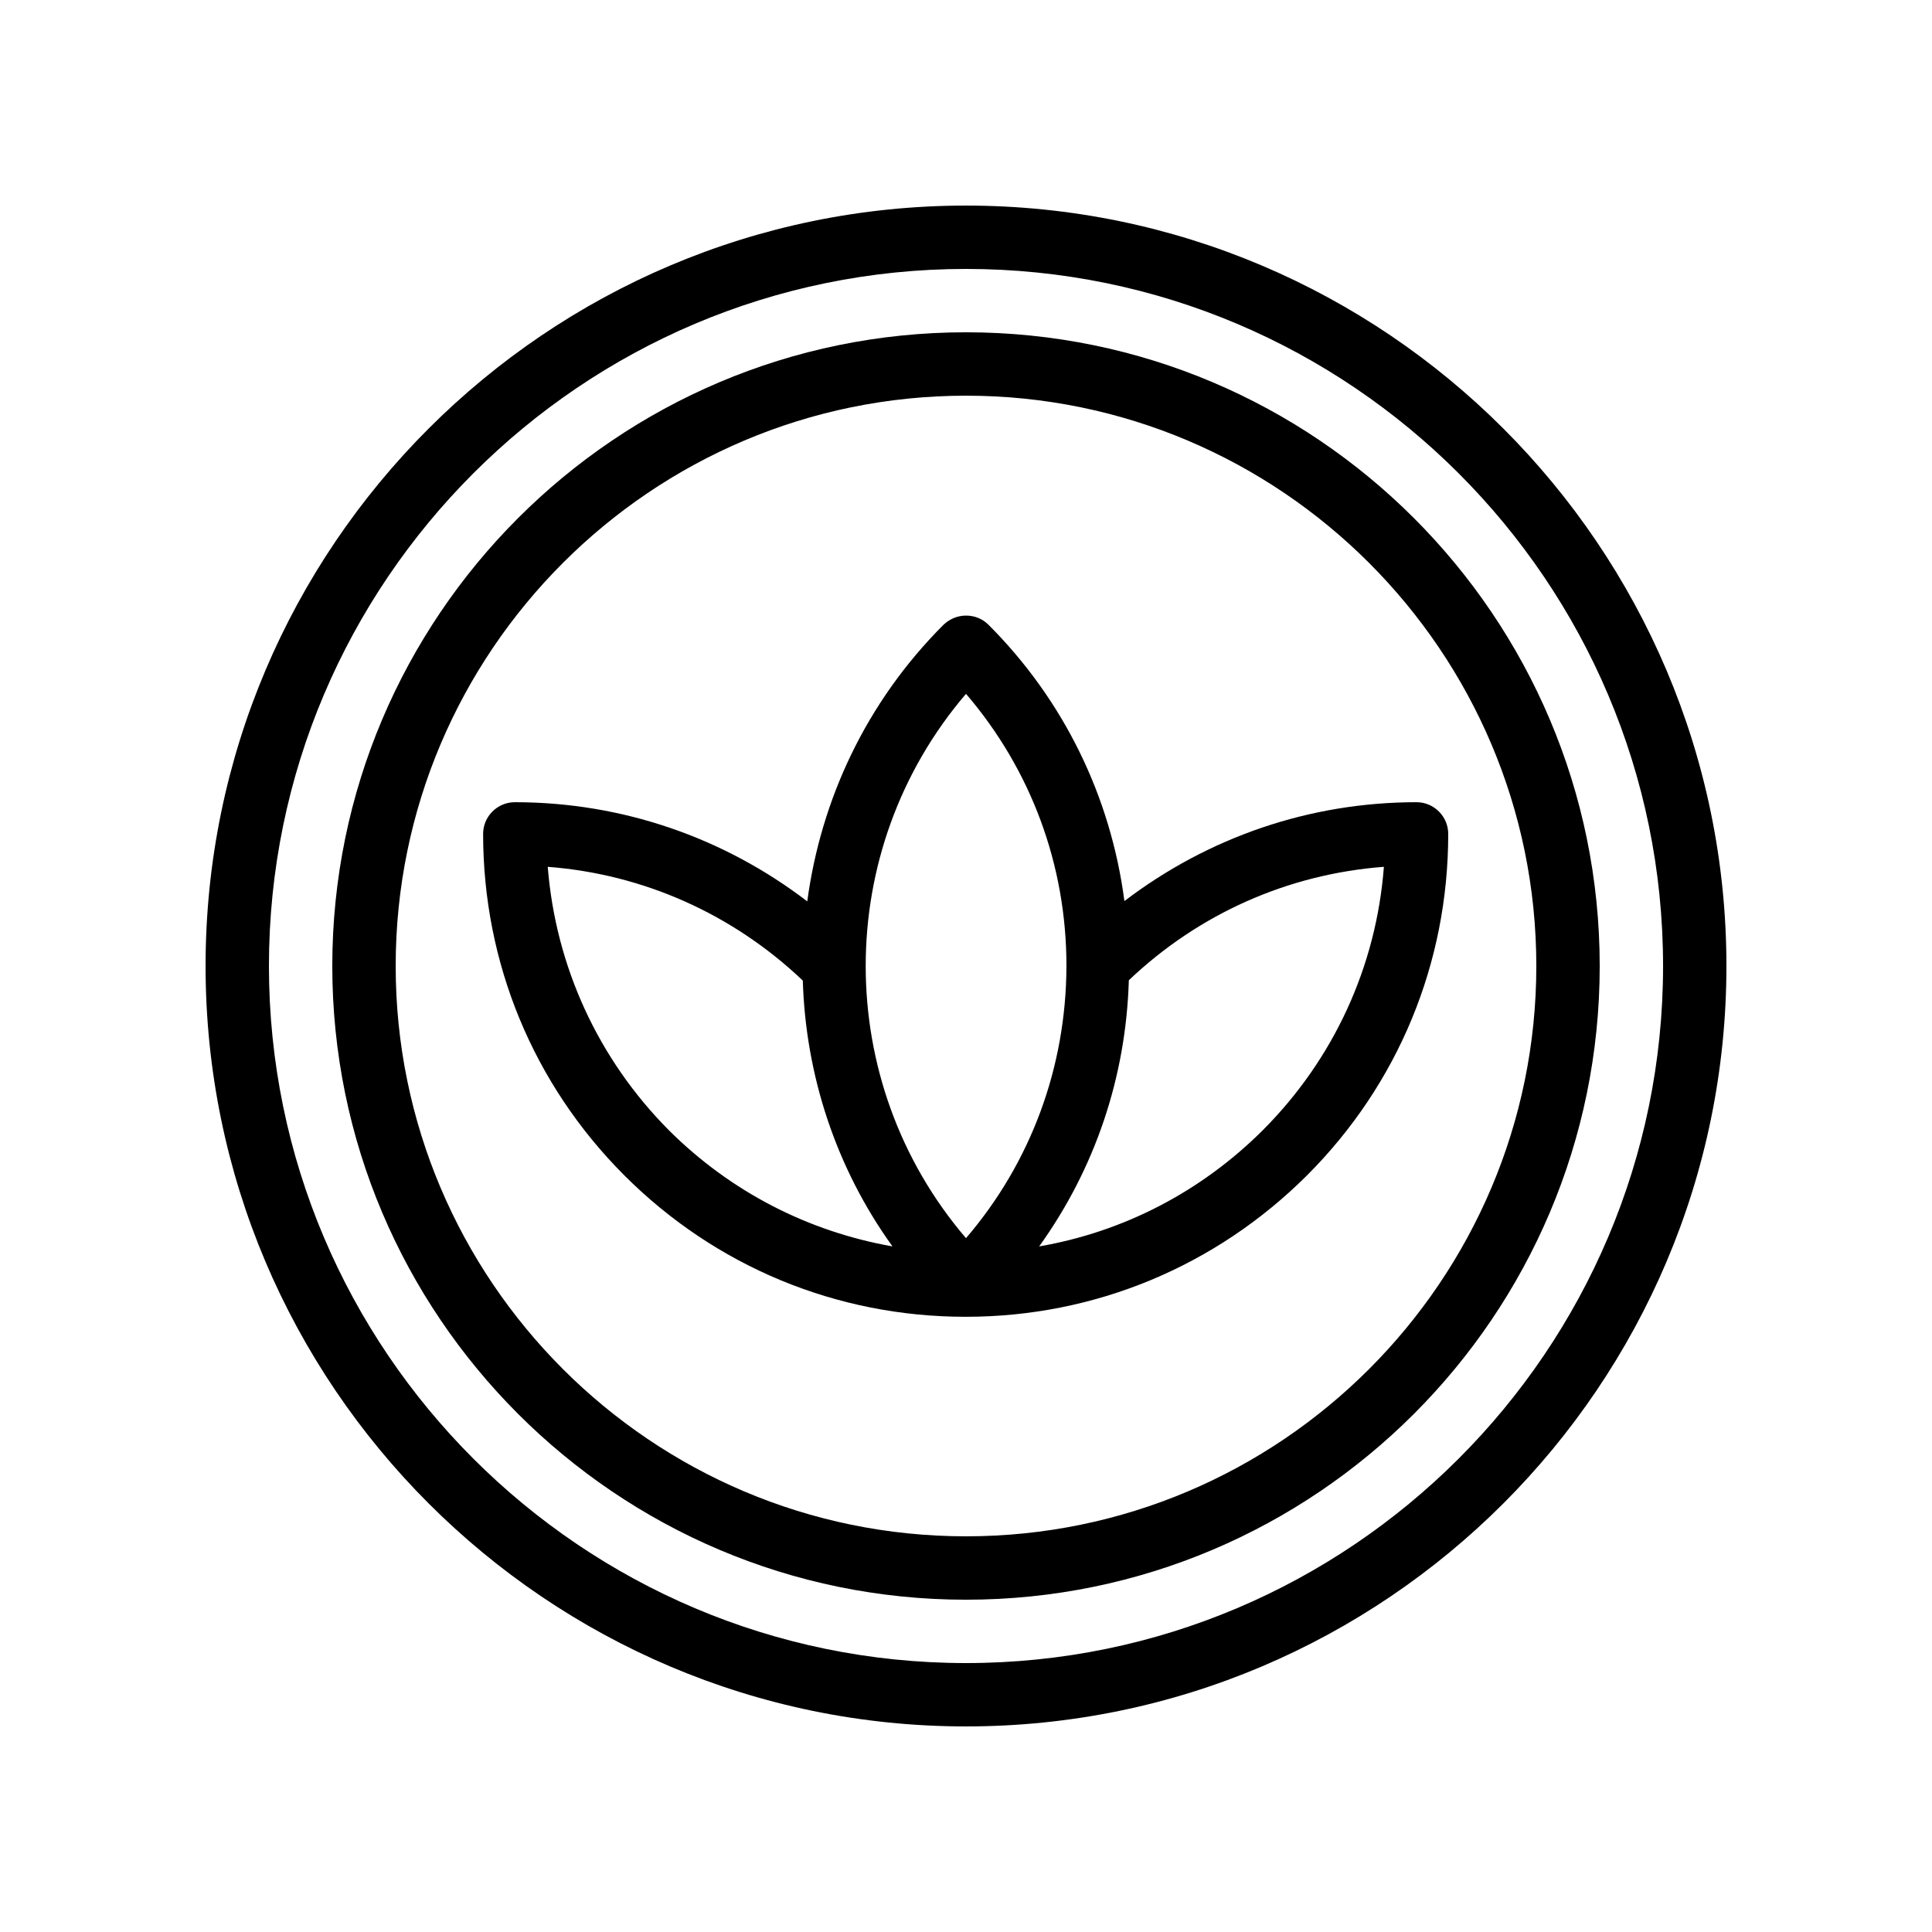
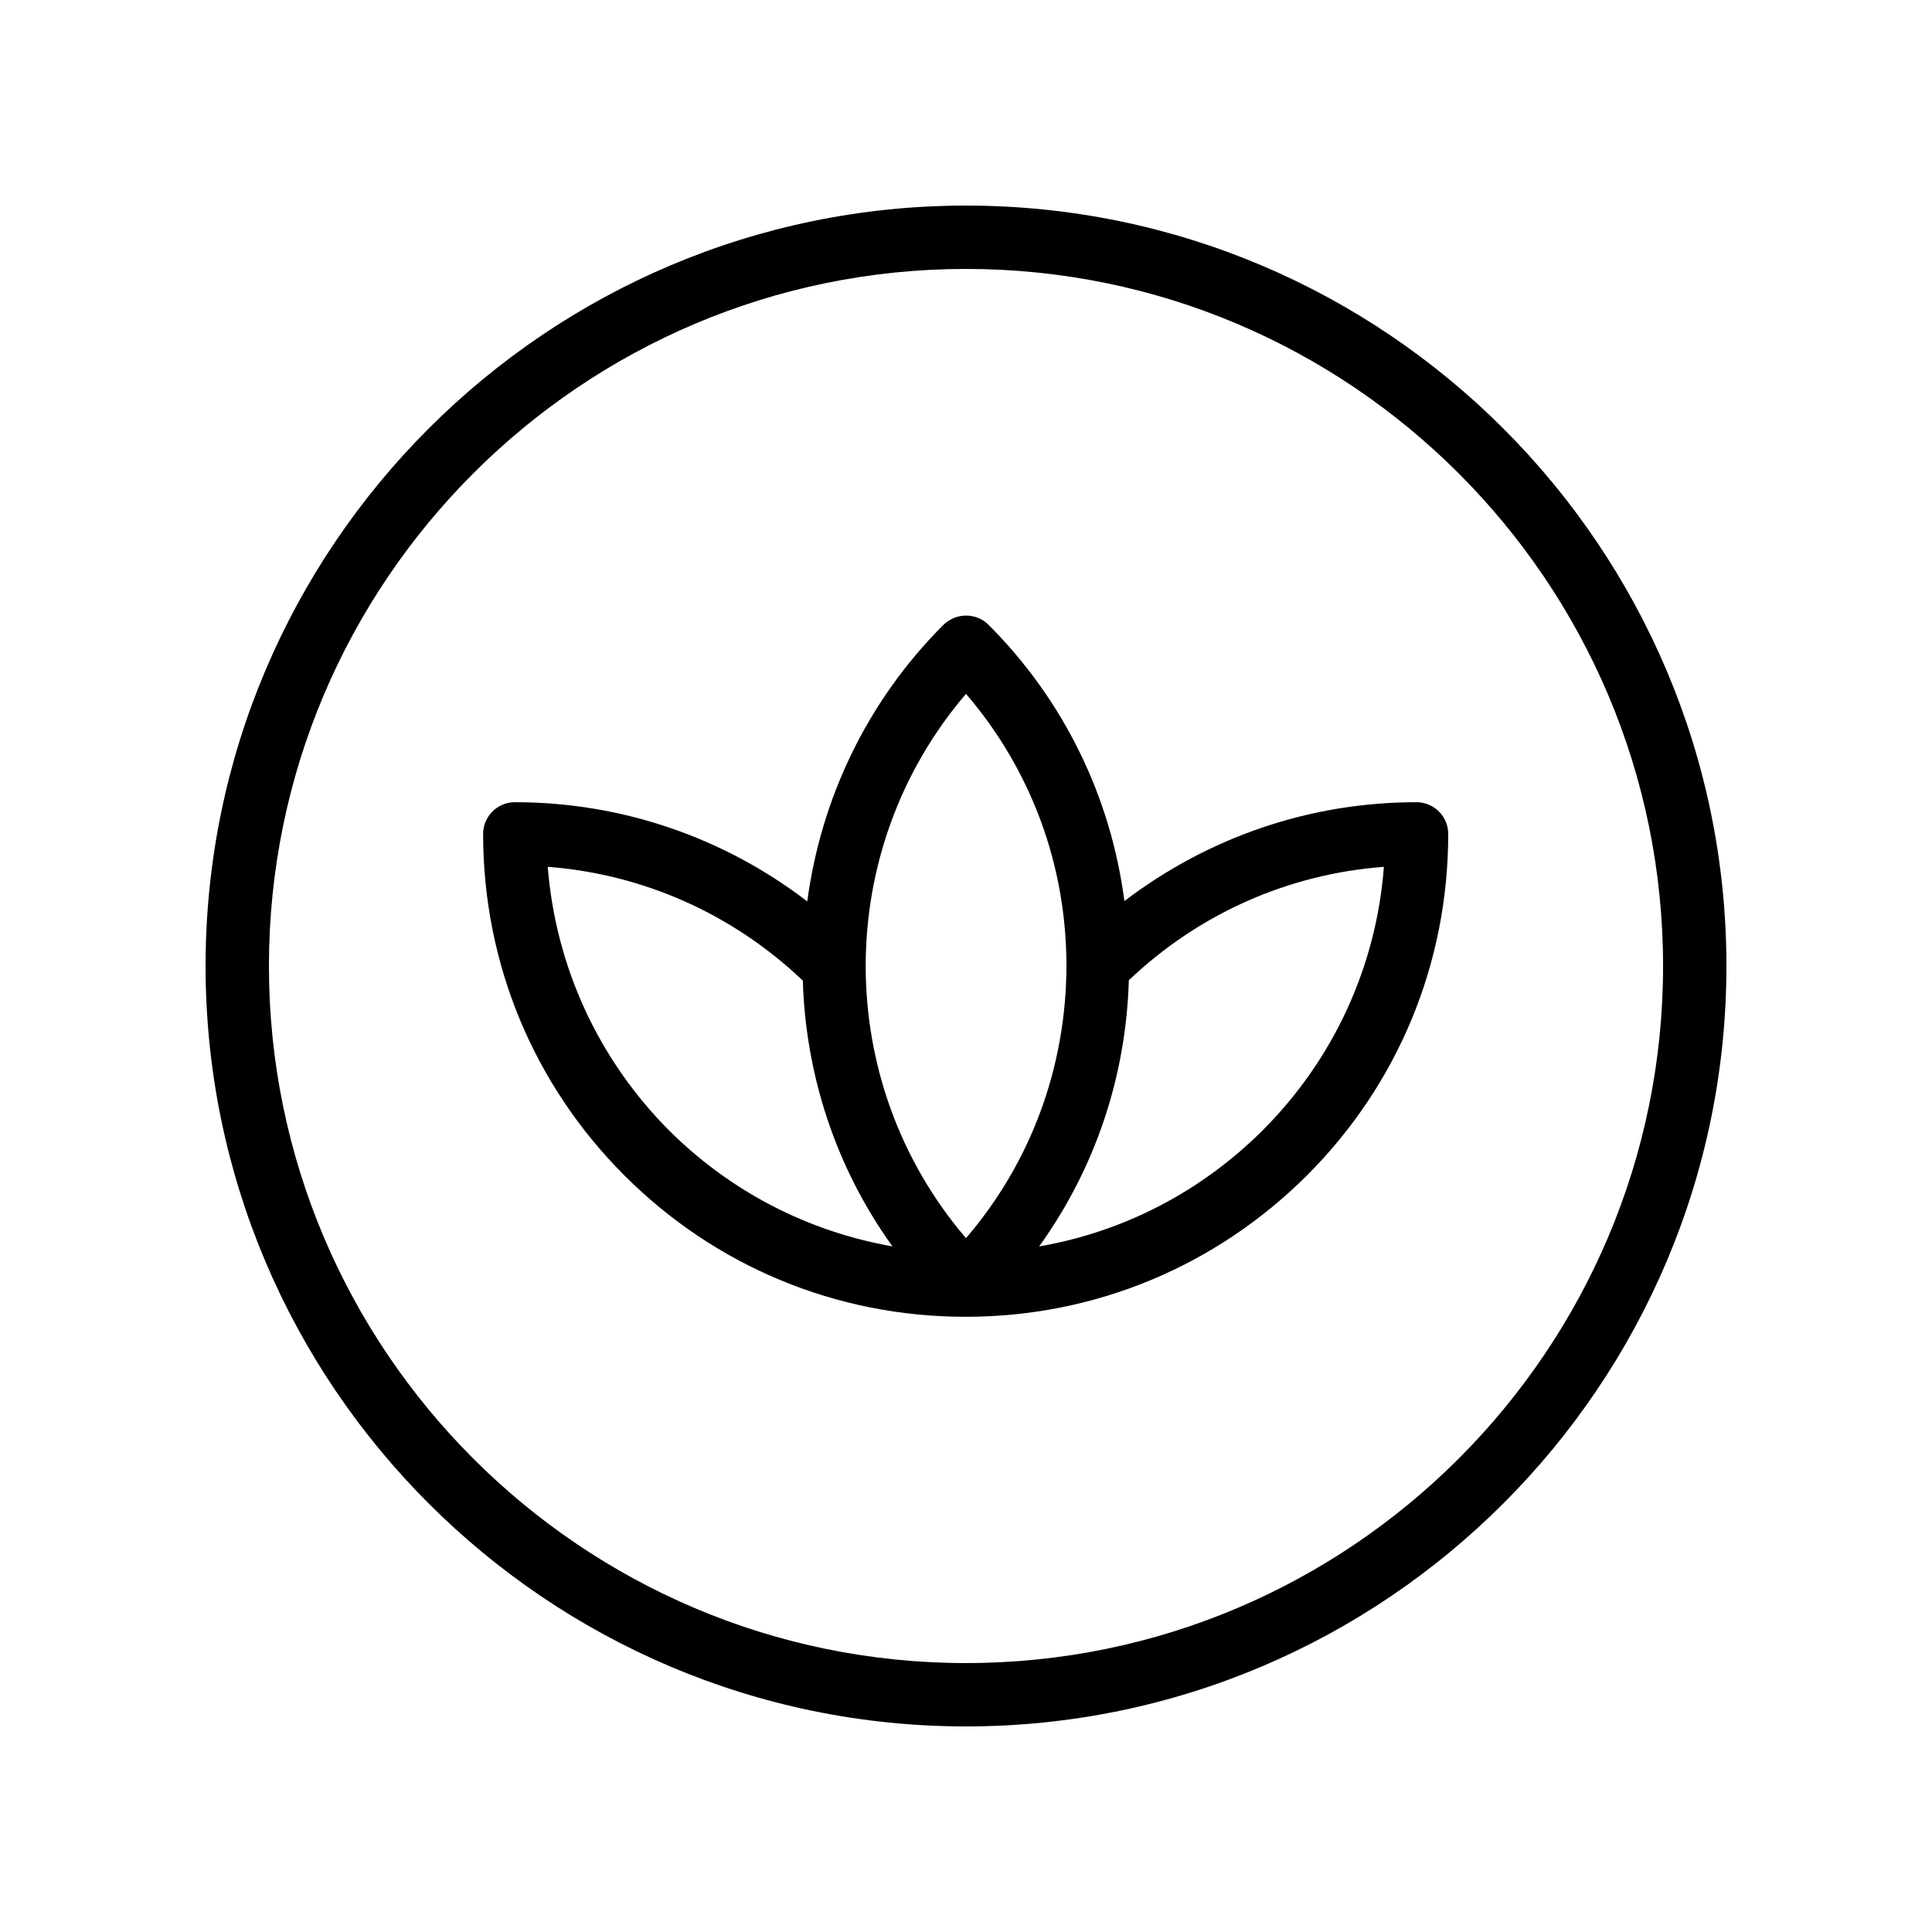
<svg xmlns="http://www.w3.org/2000/svg" fill="#000000" width="800px" height="800px" version="1.1" viewBox="144 144 512 512">
  <g>
    <path d="m405.96 309.57c-1.594-1.594-3.695-2.434-5.961-2.434s-4.367 0.922-5.961 2.434c-20.57 20.57-32.496 46.434-36.105 73.305-22.168-16.961-49.121-26.281-77.504-26.281-4.617 0-8.398 3.777-8.398 8.398 0 34.176 13.266 66.336 37.449 90.52 24.098 24.098 56.176 37.449 90.352 37.449h0.082 0.082c34.09 0 66.168-13.352 90.352-37.449 24.184-24.184 37.449-56.258 37.449-90.52 0-4.617-3.777-8.398-8.398-8.398-28.383 0-55.25 9.32-77.418 26.199-3.609-27.629-16.035-53.238-36.02-73.223zm-5.961 18.305c17.215 20.07 26.617 45.344 26.617 72.043v0.082 0.004 0.082c-0.082 26.703-9.406 51.977-26.617 72.043-35.438-41.395-35.438-102.86 0-144.25zm-110.84 45.844c25.359 1.93 49.039 12.512 67.594 30.145 0.754 24.855 8.648 49.457 23.762 70.449-22.336-3.945-42.824-14.441-59.199-30.73-18.805-18.895-30.059-43.496-32.156-69.863zm189.43 69.863c-16.375 16.289-36.863 26.871-59.199 30.73 14.777-20.57 23.008-44.84 23.762-70.535 18.559-17.633 42.152-28.129 67.594-30.062-2.012 26.371-13.266 50.973-32.156 69.867z" />
    <path d="m400 198.48c-111.09 0-201.52 90.434-201.52 201.52s90.434 201.52 201.52 201.52 201.52-90.434 201.52-201.52-90.434-201.52-201.52-201.52zm0 386.25c-101.86 0-184.73-82.879-184.73-184.73 0-101.86 82.875-184.73 184.73-184.73 101.85 0 184.73 82.875 184.73 184.73 0 101.85-82.879 184.73-184.73 184.73z" />
-     <path d="m400 232.06c-92.617 0-167.94 75.32-167.94 167.94s75.32 167.94 167.94 167.94 167.94-75.32 167.94-167.94c-0.004-92.617-75.32-167.94-167.94-167.94zm0 319.08c-83.379 0-151.14-67.848-151.14-151.14s67.762-151.14 151.14-151.14c83.379 0 151.14 67.848 151.14 151.14-0.004 83.301-67.766 151.14-151.14 151.14z" />
  </g>
</svg>